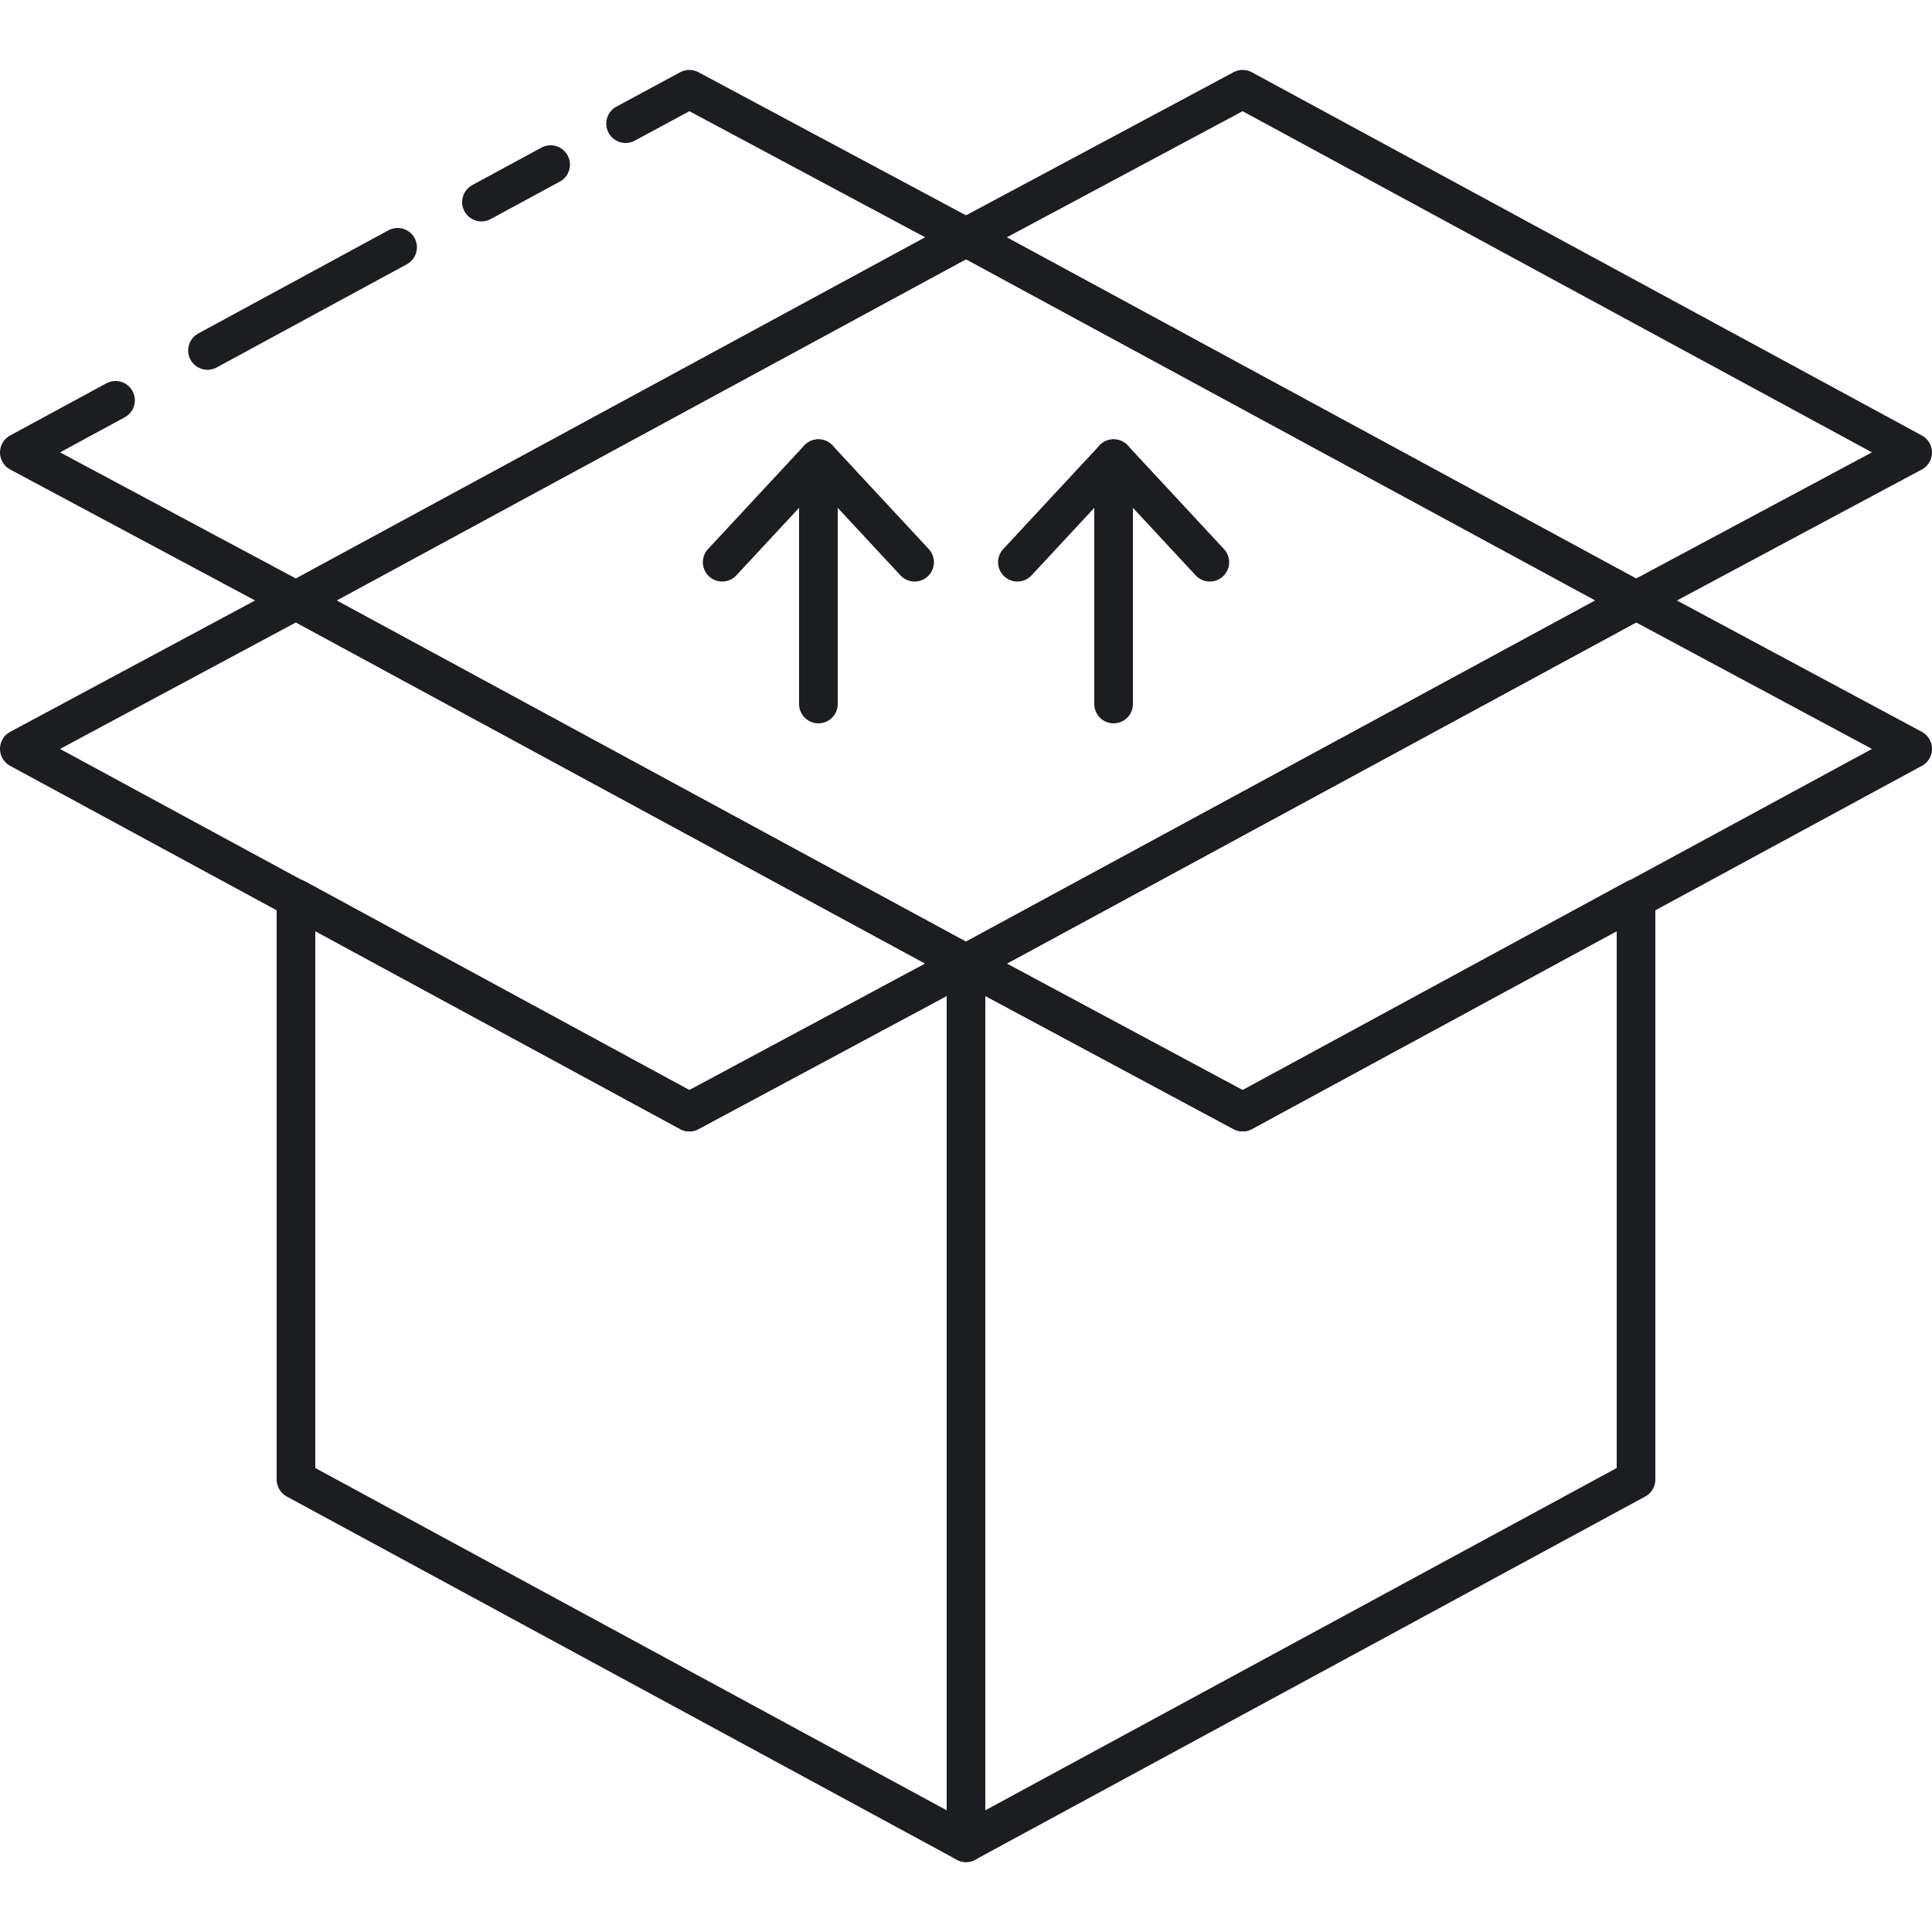
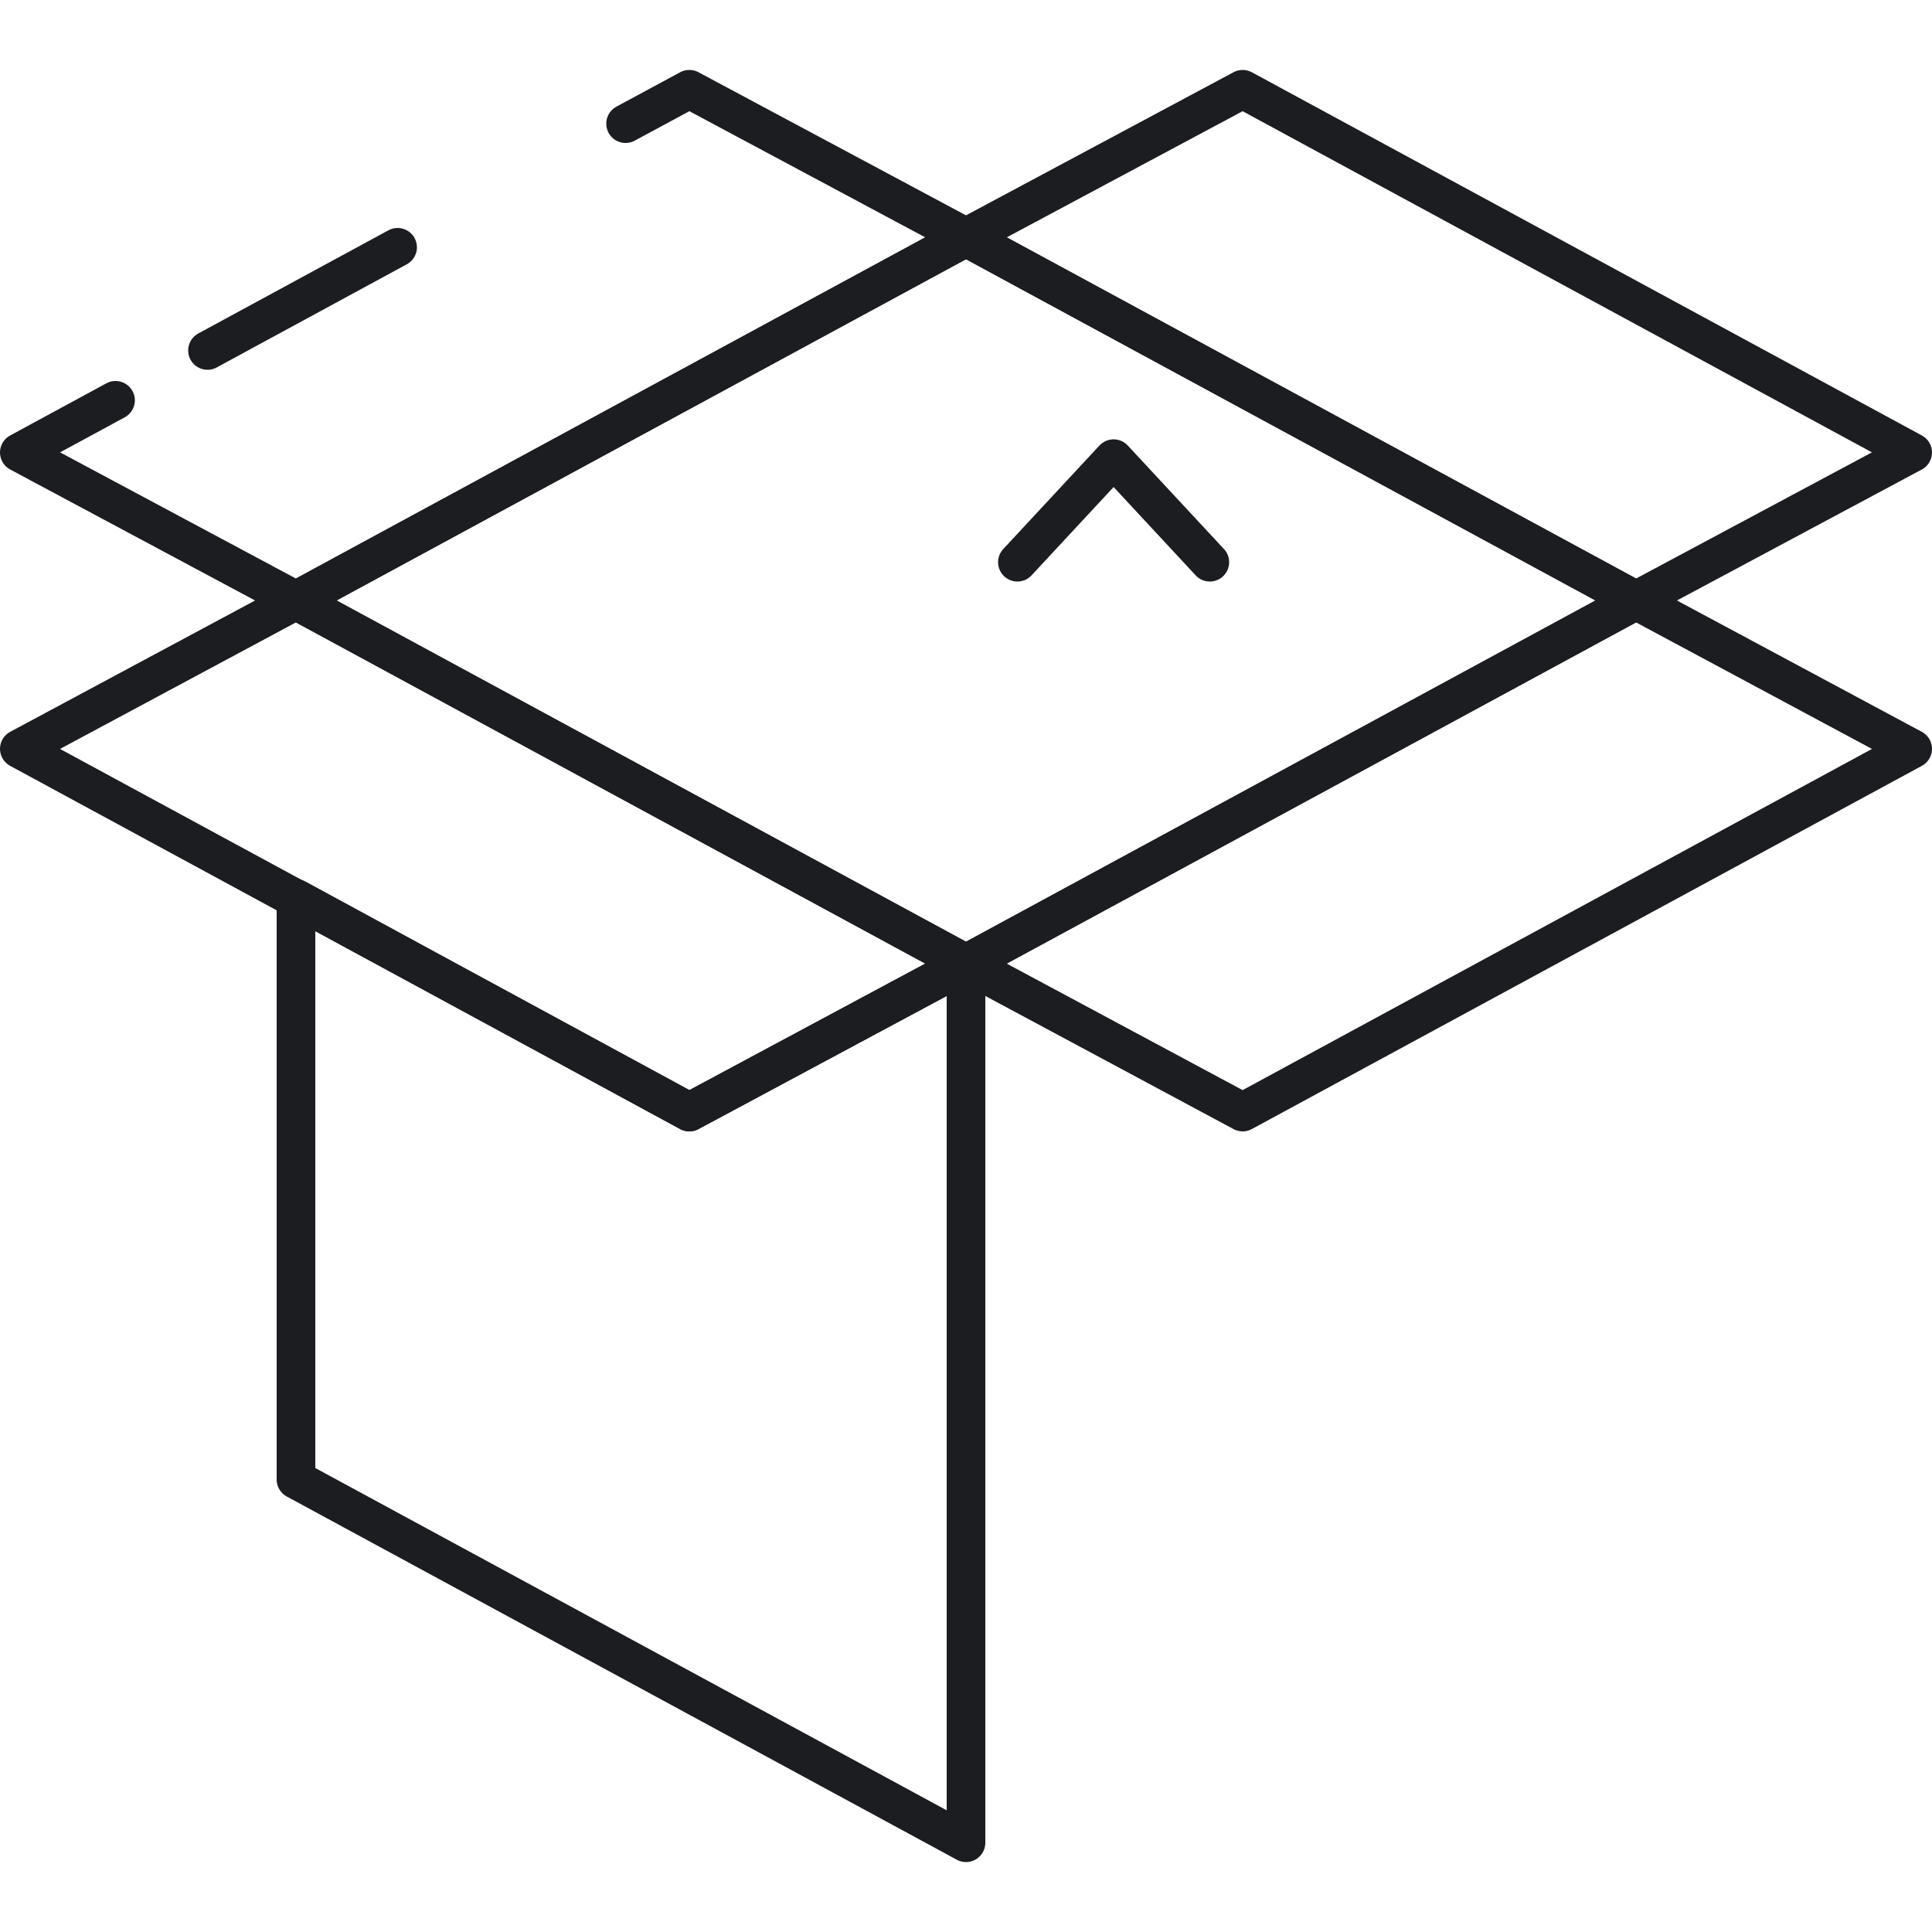
<svg xmlns="http://www.w3.org/2000/svg" version="1.1" id="Layer_1" x="0px" y="0px" viewBox="0 0 500 500" style="enable-background:new 0 0 500 500;" xml:space="preserve">
  <style type="text/css">
	.st0{fill:none;stroke:#1C1D21;stroke-width:10;stroke-linecap:round;stroke-linejoin:round;stroke-miterlimit:10;}
	.st1{fill:#1C1D21;}
</style>
  <polygon class="st0" points="250,61.4 423.4,155.4 250,249.4 76.6,155.4 " />
  <polygon class="st0" points="76.6,155.4 250,249.4 178.4,287.8 5,193.8 " />
  <polygon class="st0" points="321.6,23.1 495,117.1 423.4,155.4 250,61.4 " />
  <polygon class="st0" points="423.4,155.4 250,249.4 321.6,287.8 495,193.8 " />
  <polygon class="st0" points="178.4,287.8 76.6,232.5 76.6,382.9 250,476.9 250,249.4 " />
-   <polygon class="st0" points="321.6,287.8 250,249.4 423.4,155.4 423.4,155.4 250,249.4 250,476.9 423.4,382.9 423.4,232.5 " />
  <polyline class="st0" points="29.9,103.6 5,117.1 76.6,155.4 250,61.4 178.4,23.1 161.9,32 " />
  <line class="st0" x1="102.9" y1="64" x2="53.7" y2="90.7" />
-   <line class="st0" x1="142.5" y1="42.6" x2="124.6" y2="52.3" />
  <g>
-     <polyline class="st0" points="236.7,145.5 211.8,118.7 186.9,145.5  " />
-     <line class="st0" x1="211.8" y1="118.7" x2="211.8" y2="182.2" />
-   </g>
+     </g>
  <g>
    <polyline class="st0" points="313.1,145.5 288.2,118.7 263.3,145.5  " />
-     <line class="st0" x1="288.2" y1="118.7" x2="288.2" y2="182.2" />
  </g>
</svg>